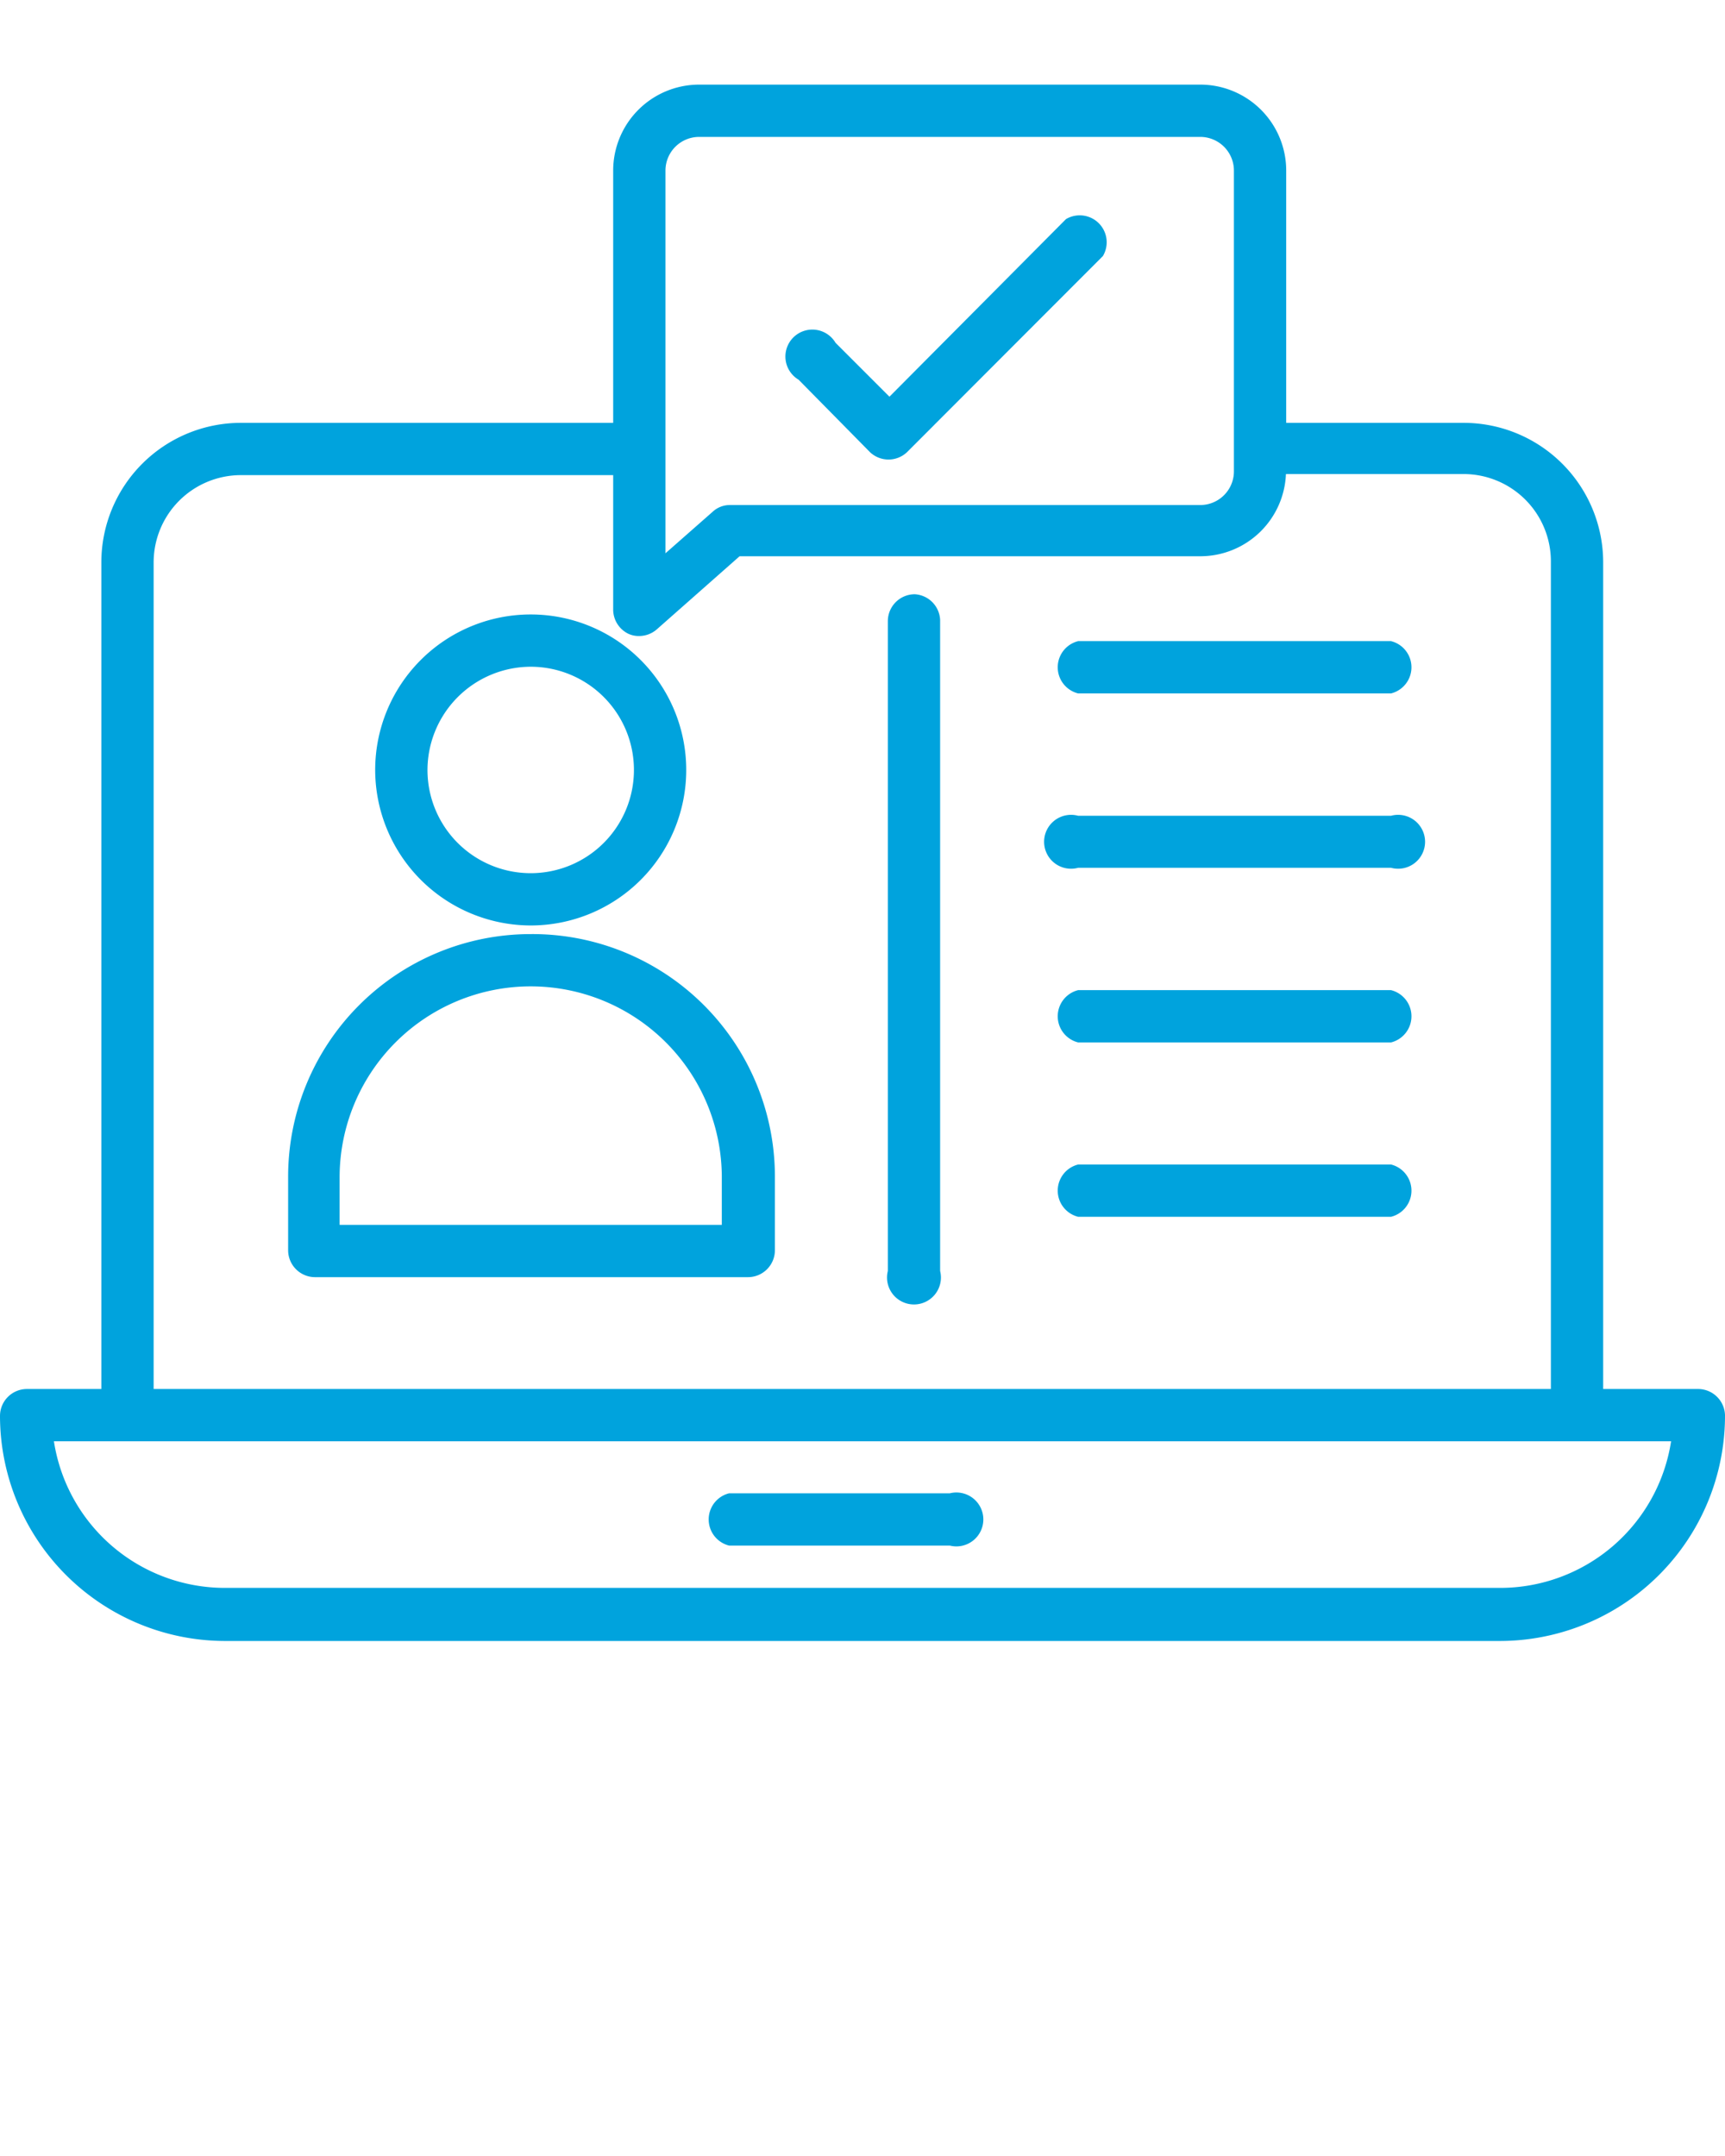
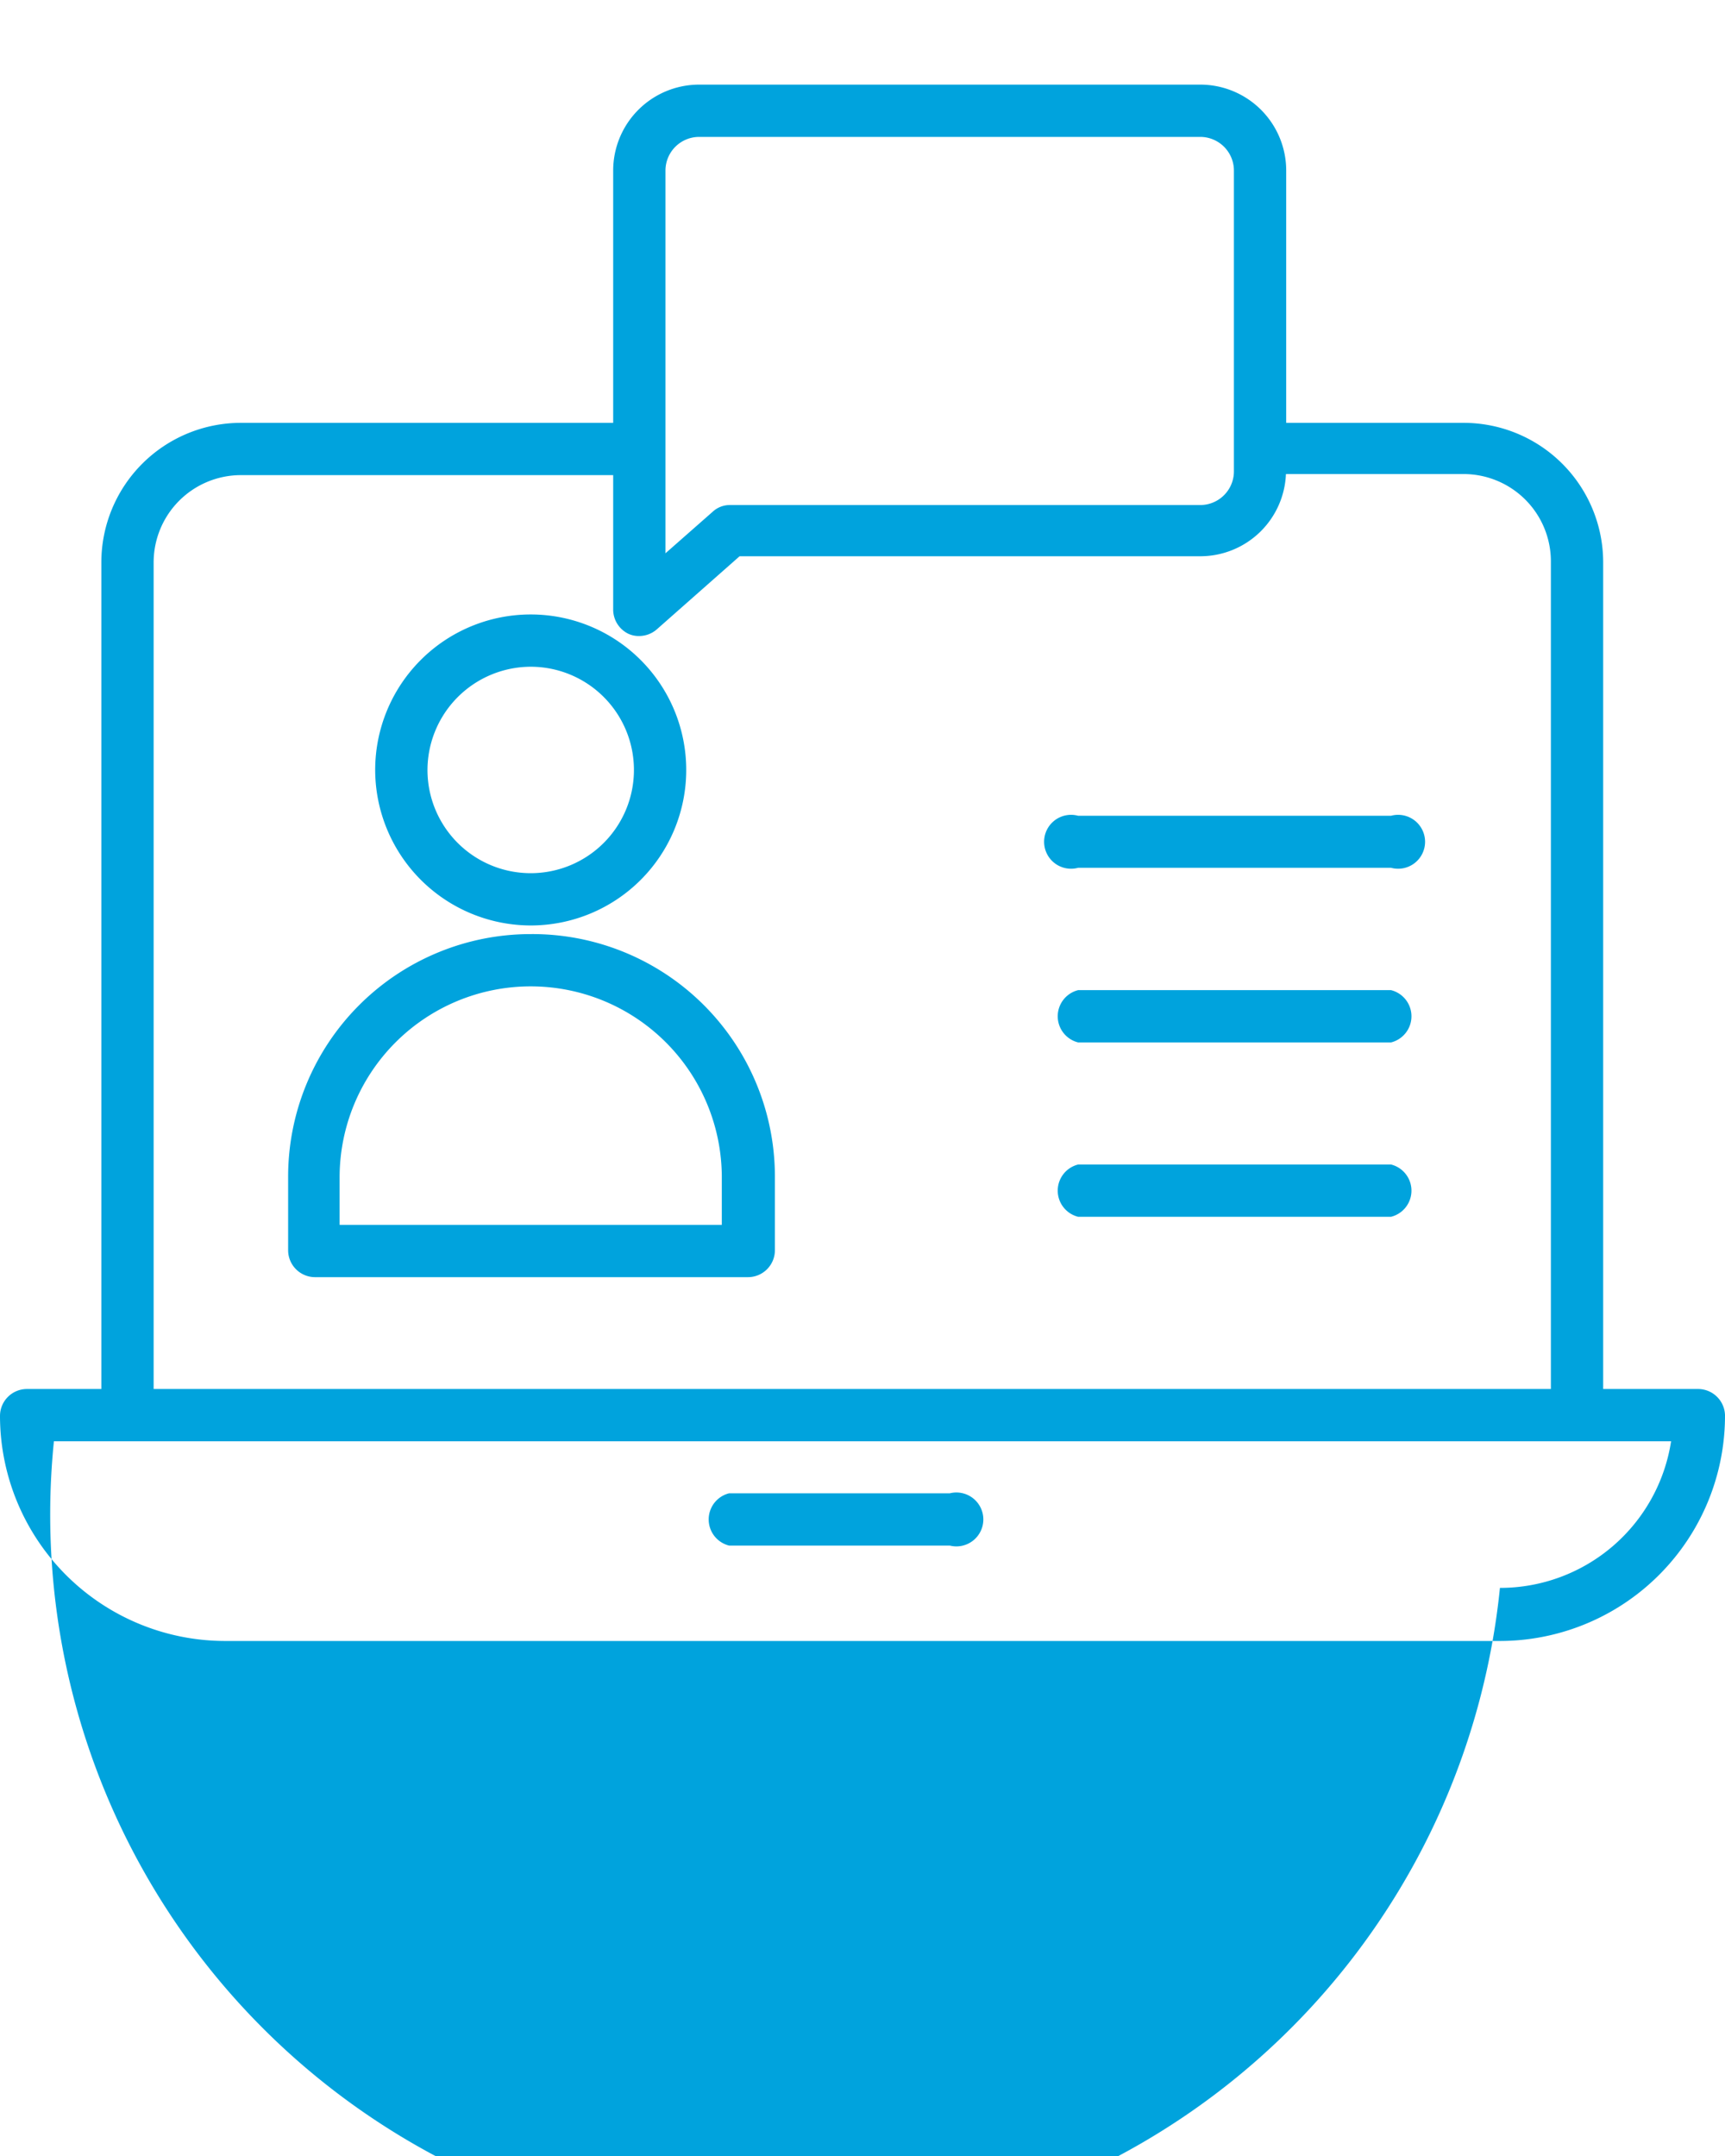
<svg xmlns="http://www.w3.org/2000/svg" data-name="Layer 1" viewBox="0 0 64 80" x="0px" y="0px">
  <title>Untitled-1</title>
-   <path fill="#00A3DD" d="M63,51.54H59.48V20.87a5.18,5.18,0,0,0-5.18-5.18H47.72V6.32a3.19,3.19,0,0,0-3.18-3.18H25.94a3.19,3.19,0,0,0-3.19,3.18v9.37H8.93a5.18,5.18,0,0,0-5.17,5.18V51.54H1a1,1,0,0,0-1,1,8.36,8.36,0,0,0,8.35,8.35h47.3A8.36,8.36,0,0,0,64,52.51,1,1,0,0,0,63,51.54ZM24.69,6.32a1.25,1.25,0,0,1,1.25-1.24h18.6a1.25,1.25,0,0,1,1.24,1.24V17.5a1.25,1.25,0,0,1-1.24,1.24H27.08a.93.93,0,0,0-.64.25l-1.75,1.54ZM5.7,20.87a3.24,3.24,0,0,1,3.23-3.24H22.75v5a1,1,0,0,0,.57.89.92.92,0,0,0,.4.08,1,1,0,0,0,.64-.24l3.08-2.72h17.1a3.18,3.18,0,0,0,3.17-3.05H54.3a3.24,3.24,0,0,1,3.24,3.24V51.54H5.7ZM55.65,58.92H8.35A6.42,6.42,0,0,1,2,53.48H62A6.42,6.42,0,0,1,55.65,58.92Z" />
+   <path fill="#00A3DD" d="M63,51.54H59.48V20.87a5.18,5.18,0,0,0-5.18-5.18H47.72V6.32a3.19,3.19,0,0,0-3.18-3.18H25.94a3.19,3.19,0,0,0-3.19,3.18v9.37H8.93a5.18,5.18,0,0,0-5.17,5.18V51.54H1a1,1,0,0,0-1,1,8.36,8.36,0,0,0,8.35,8.35h47.3A8.36,8.36,0,0,0,64,52.51,1,1,0,0,0,63,51.54ZM24.69,6.32a1.25,1.25,0,0,1,1.25-1.24h18.6a1.25,1.25,0,0,1,1.24,1.24V17.5a1.25,1.25,0,0,1-1.24,1.24H27.08a.93.93,0,0,0-.64.25l-1.75,1.54ZM5.7,20.87a3.24,3.24,0,0,1,3.23-3.24H22.75v5a1,1,0,0,0,.57.89.92.92,0,0,0,.4.08,1,1,0,0,0,.64-.24l3.08-2.72h17.1a3.18,3.18,0,0,0,3.17-3.05H54.3a3.24,3.24,0,0,1,3.24,3.24V51.54H5.7ZM55.65,58.92A6.42,6.42,0,0,1,2,53.48H62A6.42,6.42,0,0,1,55.65,58.92Z" />
  <path fill="#00A3DD" d="M27.05,57.35h8.19a1,1,0,1,0,0-1.94H27.05a1,1,0,0,0,0,1.94Z" />
  <path fill="#00A3DD" d="M51.61,36.74H40a1,1,0,0,0,0,1.94H51.61a1,1,0,0,0,0-1.94Z" />
  <path fill="#00A3DD" d="M51.61,30.27H40a1,1,0,1,0,0,1.93H51.61a1,1,0,1,0,0-1.93Z" />
-   <path fill="#00A3DD" d="M51.61,23.79H40a1,1,0,0,0,0,1.94H51.61a1,1,0,0,0,0-1.94Z" />
  <path fill="#00A3DD" d="M51.61,43.21H40a1,1,0,0,0,0,1.94H51.61a1,1,0,0,0,0-1.94Z" />
-   <path fill="#00A3DD" d="M33.94,22.05a1,1,0,0,0-1,1V47.16a1,1,0,1,0,1.94,0V23A1,1,0,0,0,33.94,22.05Z" />
  <path fill="#00A3DD" d="M19.69,34.66a9,9,0,0,0-9,9v2.73a1,1,0,0,0,1,1H27.75a1,1,0,0,0,1-1V43.69A9,9,0,0,0,19.69,34.66Zm7.09,10.79H12.6V43.69a7.09,7.09,0,0,1,14.18,0Z" />
  <path fill="#00A3DD" d="M19.69,34.34a5.77,5.77,0,1,0-5.77-5.77A5.78,5.78,0,0,0,19.69,34.34Zm0-9.6a3.83,3.83,0,1,1-3.83,3.83A3.84,3.84,0,0,1,19.69,24.74Z" />
-   <path fill="#00A3DD" d="M32.28,16.78a1,1,0,0,0,1.37,0L40.92,9.5a1,1,0,0,0-1.37-1.37L33,14.72l-2-2a1,1,0,1,0-1.37,1.37Z" />
</svg>